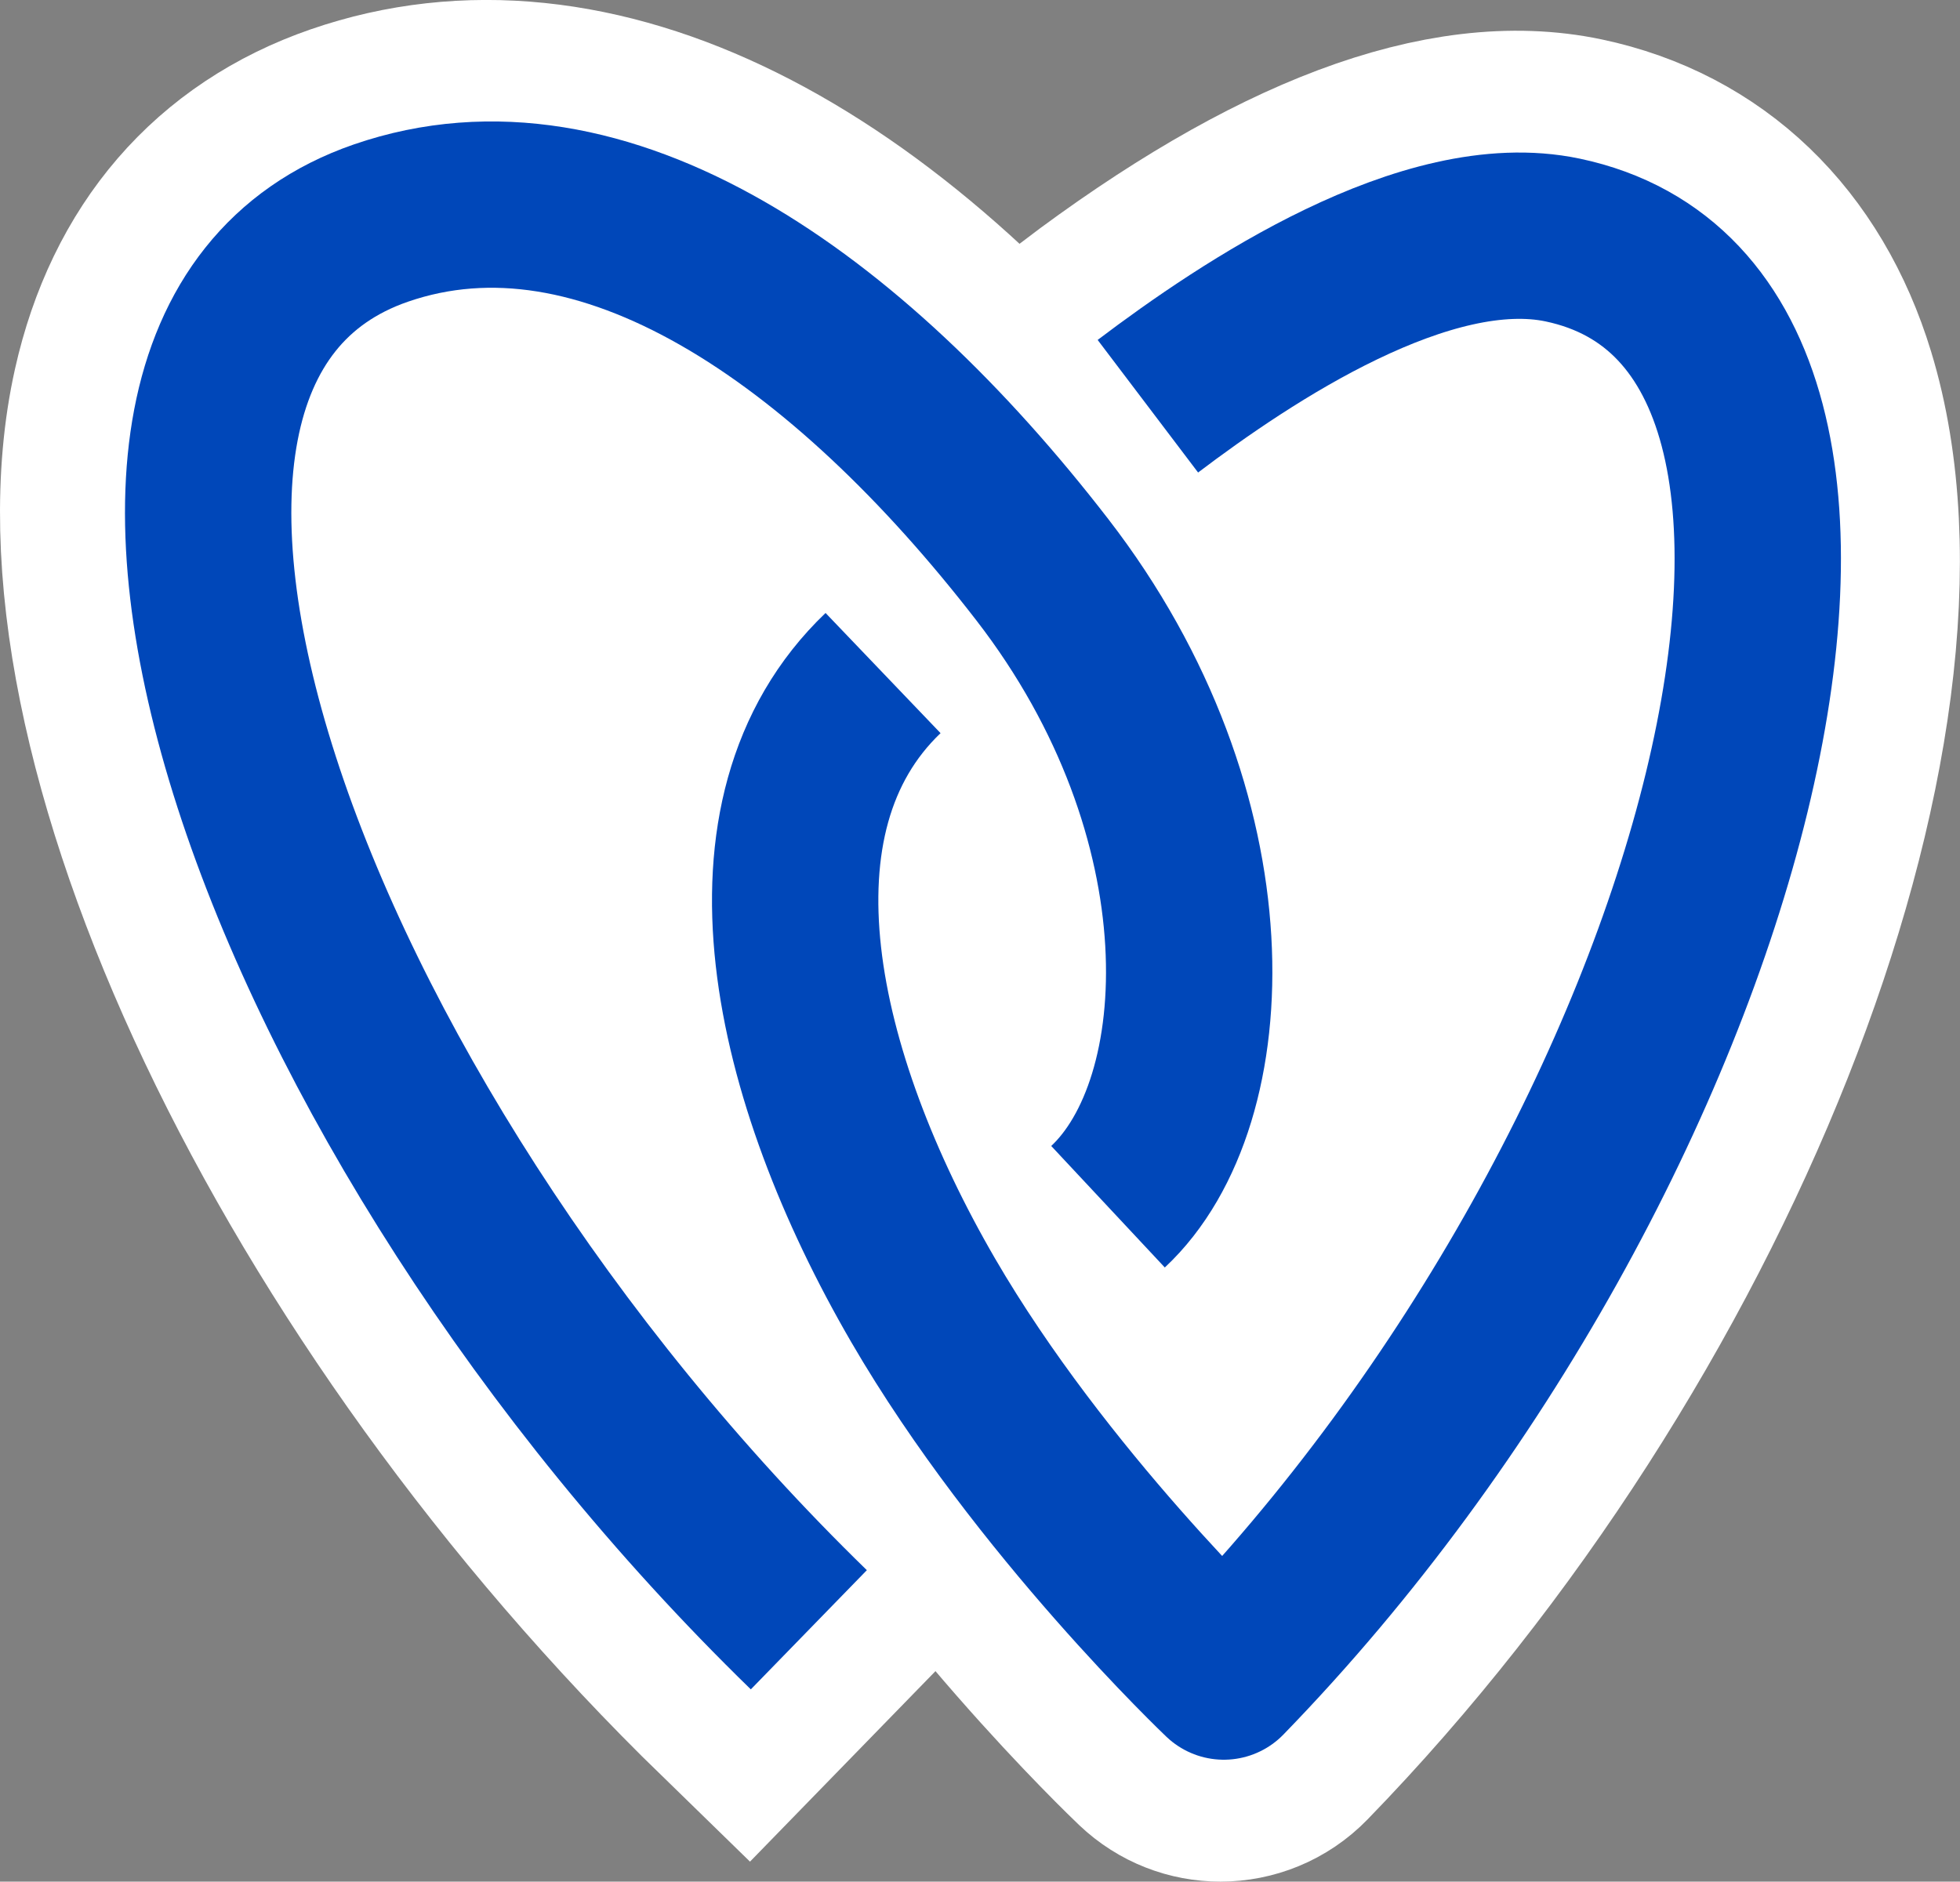
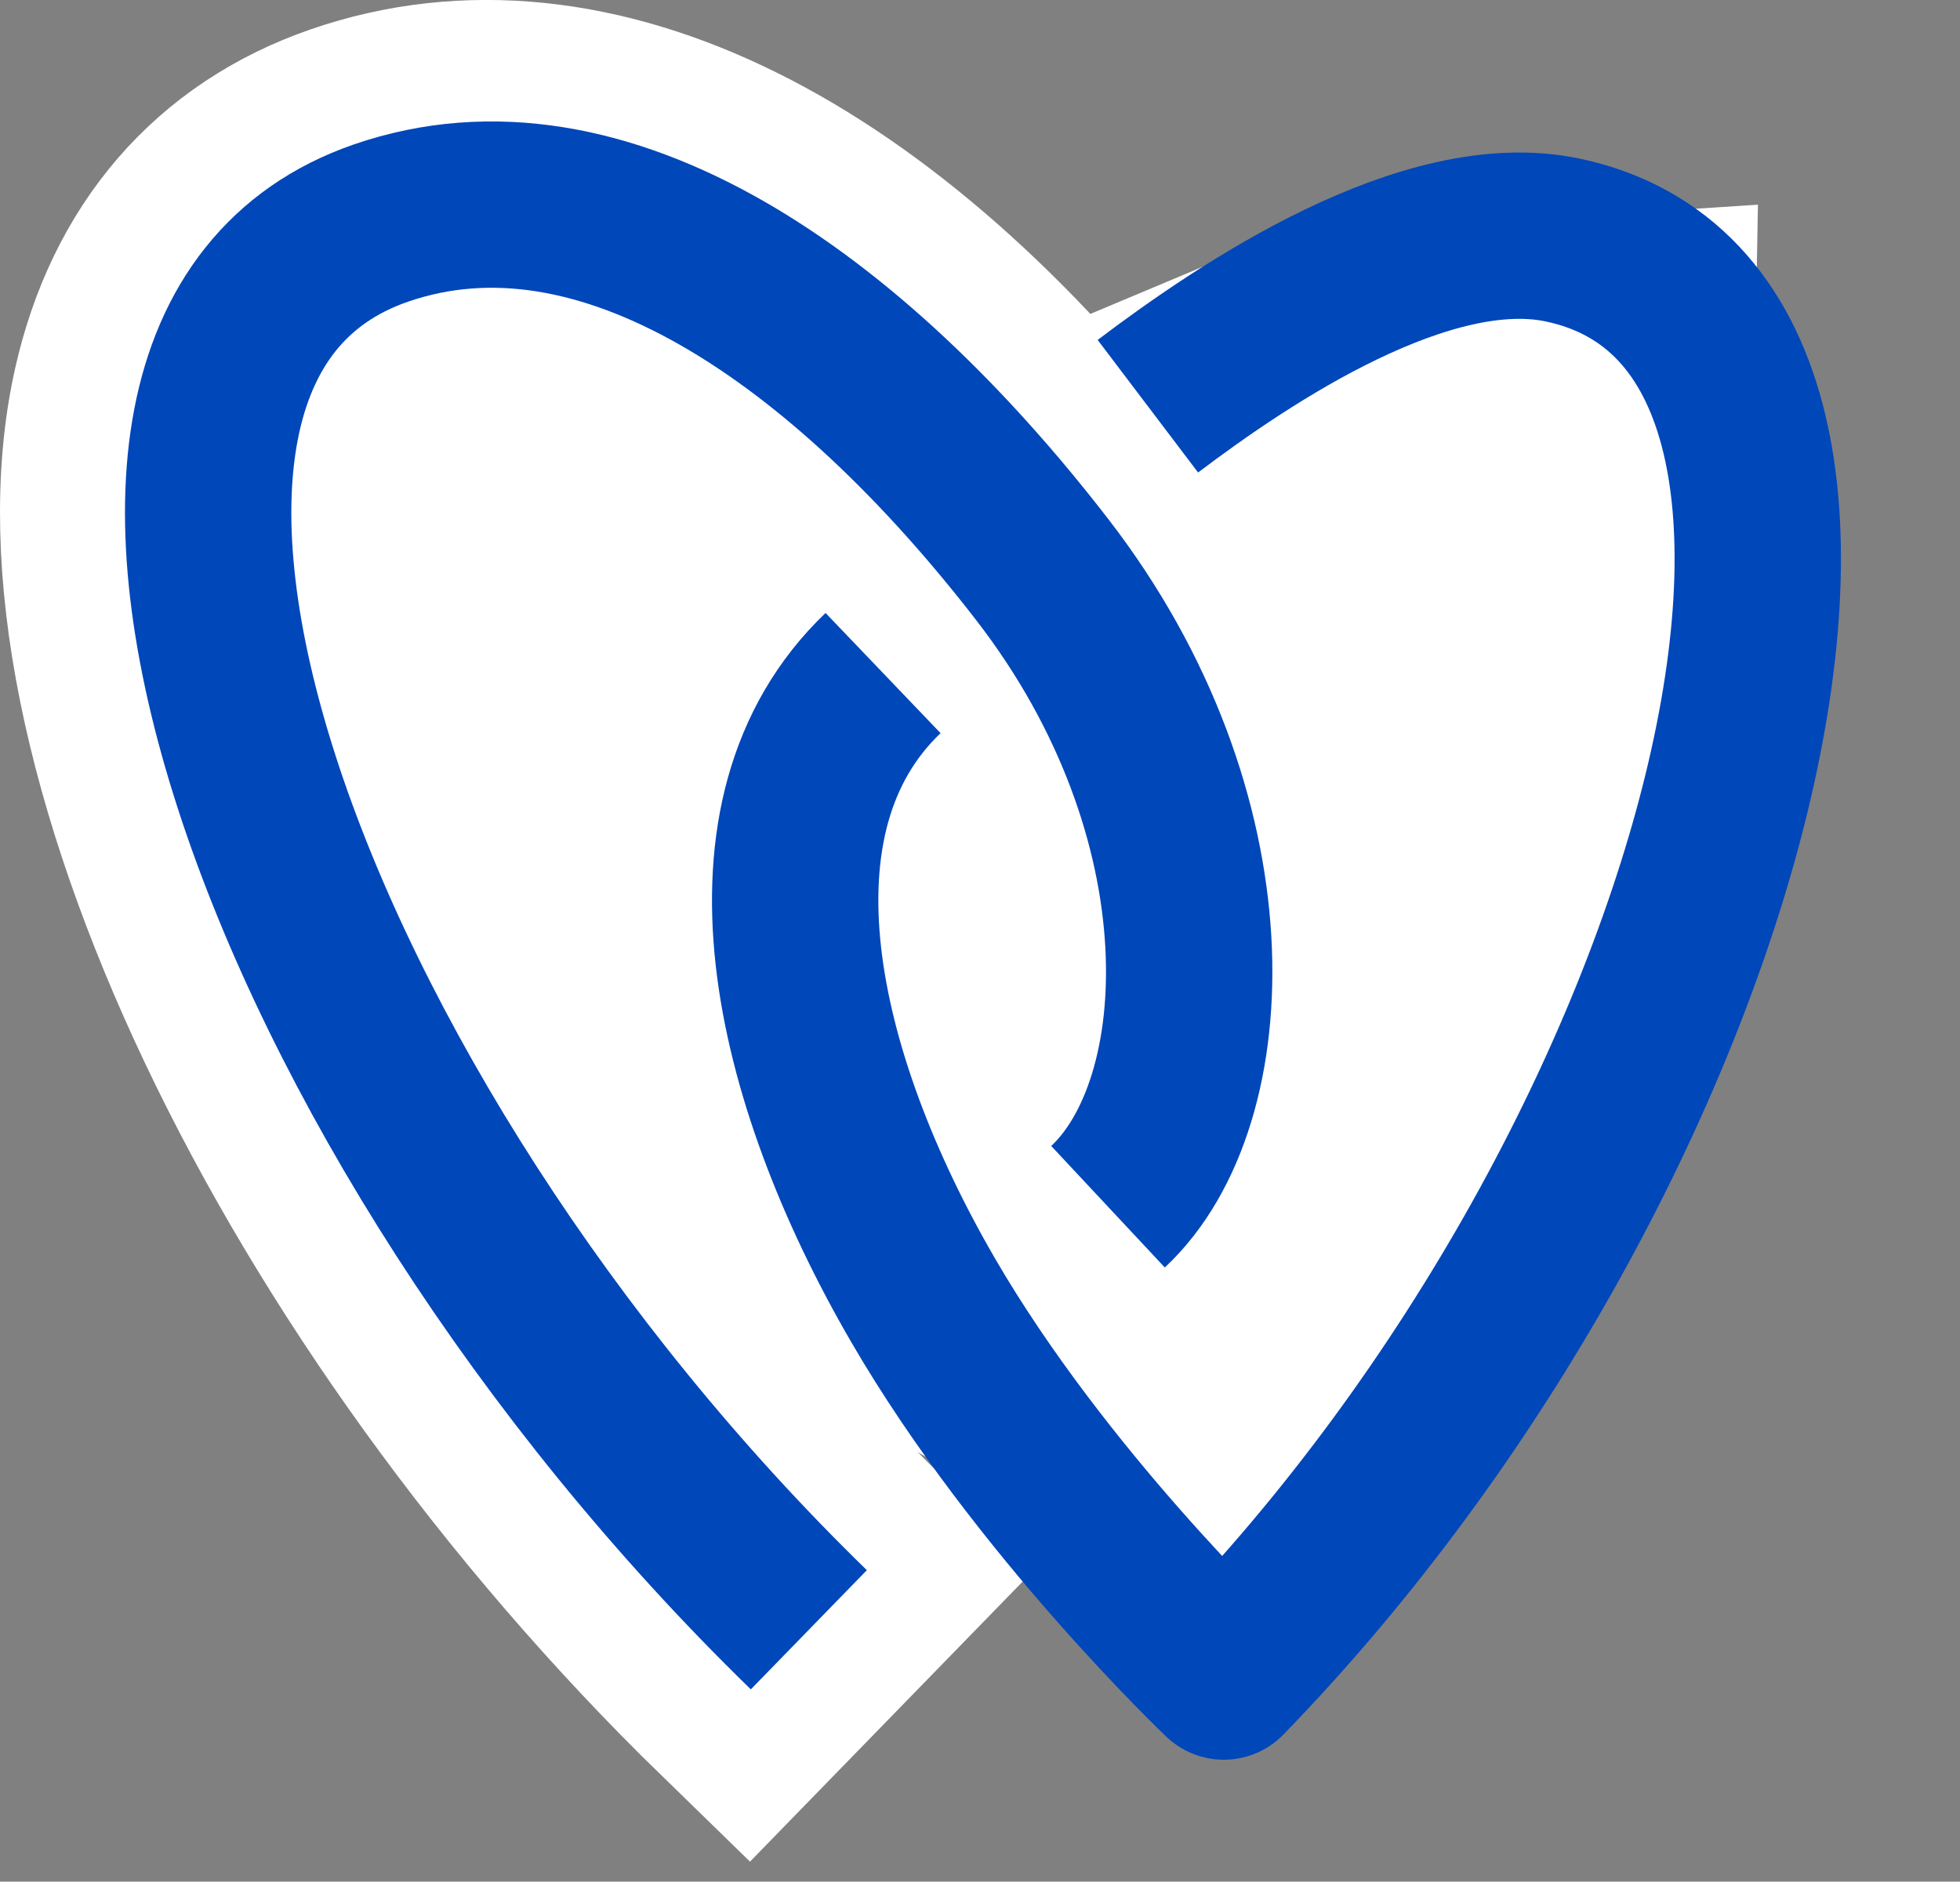
<svg xmlns="http://www.w3.org/2000/svg" id="Camada_2" viewBox="0 0 160.83 154.43">
  <rect x="0" y="0" width="160.83" height="154.43" fill="#808080" stroke="none" />
  <defs>
    <style>.cls-1,.cls-2{fill:#fff;}.cls-3{fill:none;stroke:#0047b9;stroke-linejoin:round;stroke-width:13.65px;}.cls-2{stroke:#fff;stroke-miterlimit:10;stroke-width:20px;}</style>
  </defs>
  <g id="Layer_1">
    <g>
      <path class="cls-1" d="m72.89,32.72L31.8,12.53s-16.36,29.36-14.5,34.13c1.86,4.77,20.04,57.9,27.03,63.49,6.99,5.59,28.57,7.69,28.57,7.69l30.2,16.93,40.19-64.46.96-53.51-39.5,2.55-31.85,13.37Z" />
      <g>
-         <path class="cls-2" d="m100.15,144.43c-1.69,0-3.38-.62-4.7-1.88-.64-.61-15.84-15.13-25.87-32.4-14.46-24.89-15.25-47.26-2.11-59.84l9.44,9.86c-9.75,9.33-4.08,28.39,4.47,43.12,5.75,9.9,13.63,19.04,18.64,24.41,28.23-31.85,41.57-73.08,35.81-91.97-2.16-7.09-6.33-8.74-9.28-9.36-6.04-1.28-16.43,3.25-28.51,12.4l-8.24-10.88c15.91-12.05,29.22-17.05,39.57-14.87,9.52,2.01,16.45,8.66,19.52,18.74,8.38,27.47-11.29,77.09-43.85,110.6-1.34,1.38-3.12,2.07-4.9,2.07Z" />
        <path class="cls-2" d="m61.35,138.65C26.66,104.89,5.01,59.24,10.99,32.46c2.29-10.25,8.43-17.37,17.77-20.6,19.15-6.62,41.72,4.58,61.91,30.72,17.65,22.85,16.65,50.21,4.65,61.44l-9.32-9.97c6.43-6.01,7.25-25.8-6.13-43.12-7.75-10.03-27.81-32.67-46.65-26.16-4.83,1.67-7.66,5.06-8.91,10.67-4.24,19.01,12.35,60.14,46.56,93.43l-9.52,9.78Z" />
      </g>
      <g>
        <path class="cls-3" d="m94.19,33.34c8.12-6.15,22.87-15.99,34.04-13.64,31.33,6.61,13.81,75.05-27.81,117.9,0,0-15.01-14.25-24.67-30.88-10.66-18.36-15.54-39.76-3.29-51.48" />
        <path class="cls-3" d="m90.92,99.04c9.18-8.58,10.18-32.13-5.39-52.28C69.51,26.02,49.47,12.02,31.25,18.31.62,28.9,23,91.55,66.37,133.76" />
      </g>
    </g>
  </g>
</svg>